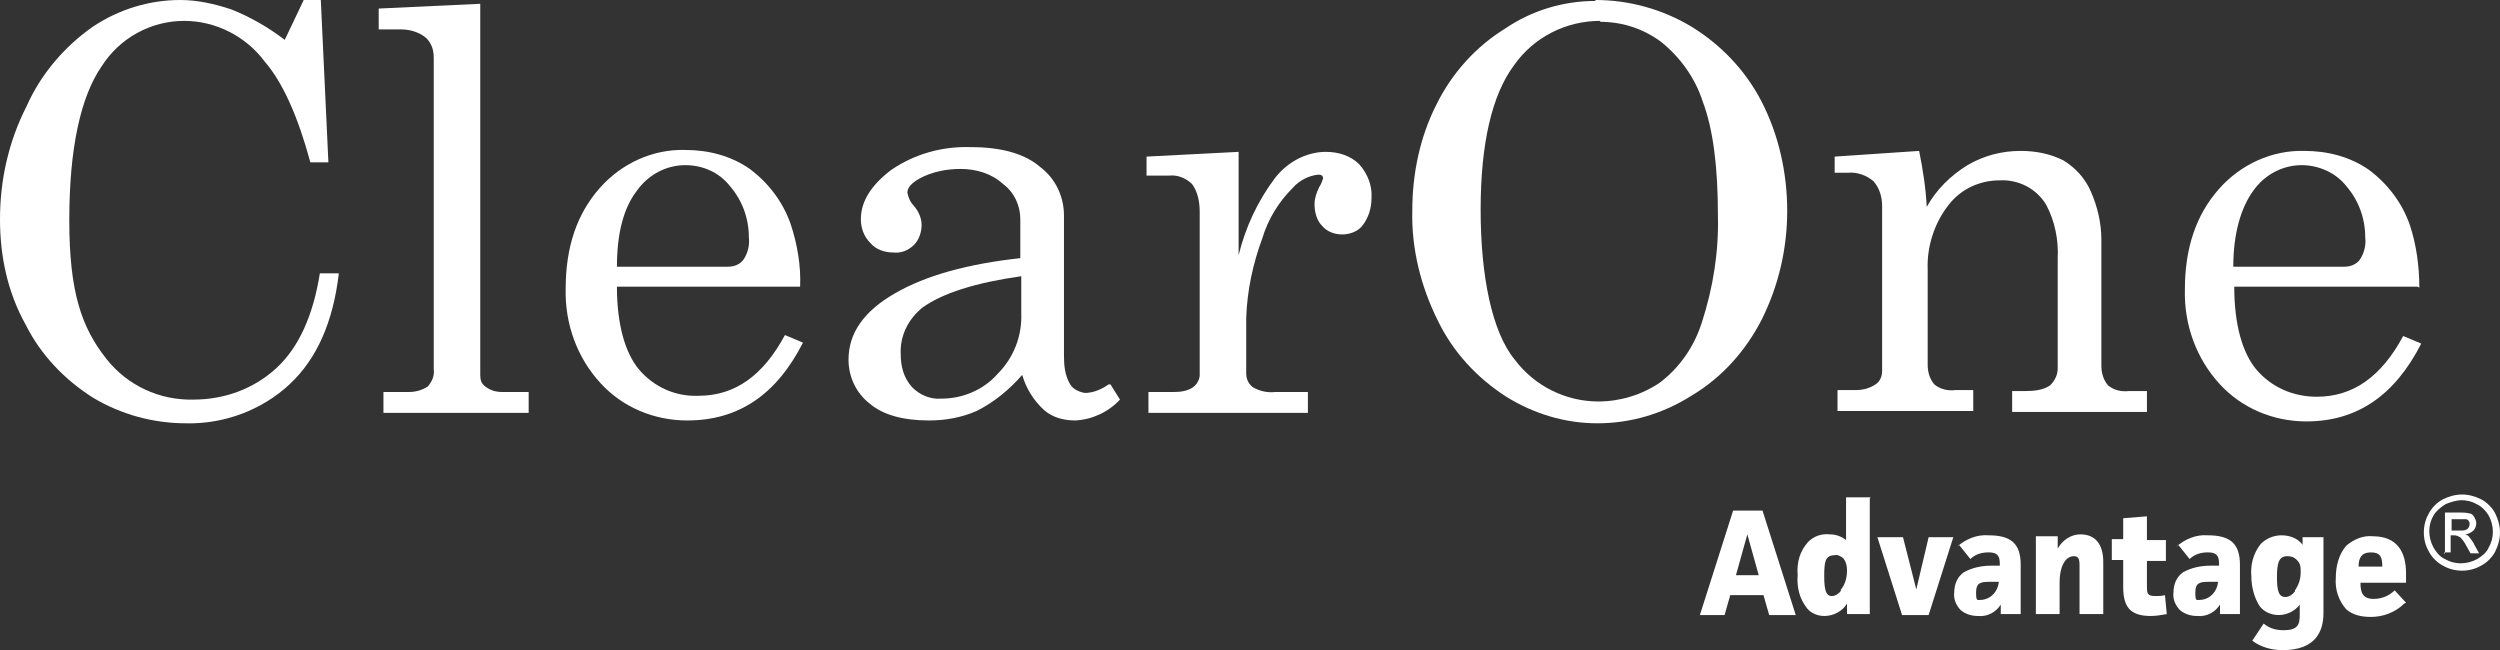
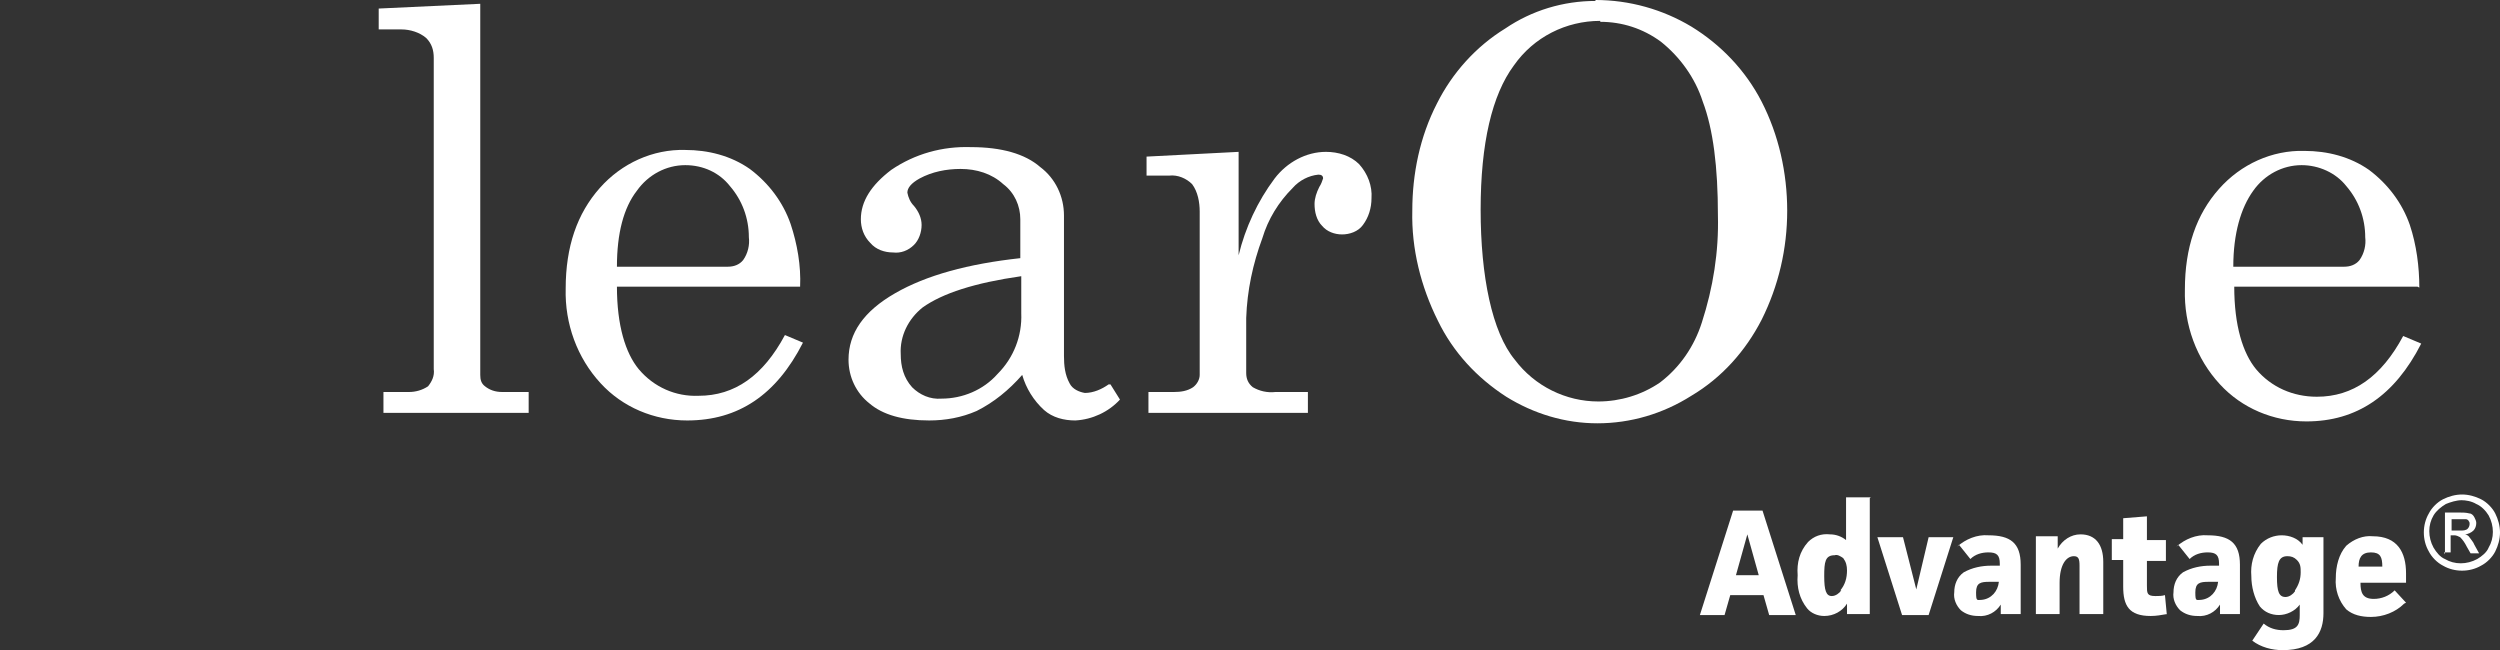
<svg xmlns="http://www.w3.org/2000/svg" id="Layer_1" version="1.1" viewBox="0 0 263.4 68.5">
  <rect x="0" y="0" width="263.4" height="68.5" fill="#333333" stroke="none" />
  <defs>
    <style>
      .st0 {
        fill: #fff;
      }
    </style>
  </defs>
  <g id="Layer_2">
    <g id="Layer_1-2">
-       <path class="st0" d="M30,4.2L32,0h1.8l.8,17.1h-1.9c-1.3-4.8-2.9-8.4-4.8-10.6-2-2.7-5.2-4.3-8.5-4.3-3.5,0-6.8,1.8-8.7,4.8-2.2,3.2-3.4,8.6-3.4,16.2s1.3,11.3,3.9,14.6c2.2,2.8,5.6,4.4,9.2,4.3,3.2,0,6.3-1.1,8.7-3.3,2.4-2.2,3.9-5.6,4.6-10h2c-.6,5.1-2.3,9-5.2,11.7-2.9,2.7-6.9,4.2-10.9,4.1-3.4,0-6.8-.9-9.8-2.7-3-1.9-5.5-4.5-7.1-7.7C.8,30.8,0,27,0,23.1c0-4.1.9-8.2,2.8-11.9,1.5-3.4,4-6.3,7-8.4C12.5,1,15.7,0,19,0c1.8,0,3.6.4,5.4,1,2,.8,3.9,1.9,5.6,3.2Z" />
      <path class="st0" d="M50.6.4v39.1c0,.5.1.9.5,1.2.5.4,1.1.6,1.8.6h2.8v2.2h-15.3v-2.2h2.7c.7,0,1.4-.2,2-.6.4-.5.7-1.1.6-1.8V6.1c0-.8-.2-1.5-.8-2.1-.7-.6-1.7-.9-2.6-.9h-2.4V.9l10.7-.5Z" />
      <path class="st0" d="M84.3,30.2h-19.3c0,4.1.9,7,2.3,8.7,1.6,1.9,3.9,2.9,6.3,2.8,3.8,0,6.8-2.1,9.1-6.4l1.9.8c-2.8,5.5-6.8,8.2-12.2,8.2-3.5,0-6.8-1.4-9.1-3.9-2.5-2.7-3.8-6.3-3.7-10,0-4.4,1.2-7.9,3.6-10.6,2.3-2.6,5.6-4.1,9-4,2.4,0,4.8.6,6.8,2,2,1.5,3.5,3.5,4.3,5.8.7,2.1,1.1,4.4,1,6.6ZM65,28.1h11.7c.6,0,1.2-.2,1.6-.7.5-.7.7-1.6.6-2.4,0-2-.7-3.9-2-5.4-1.1-1.4-2.8-2.2-4.7-2.2-2,0-3.9,1-5.1,2.7-1.4,1.8-2.1,4.5-2.1,8Z" />
      <path class="st0" d="M117,40.5l1,1.6c-1.2,1.3-2.9,2.1-4.7,2.2-1.2,0-2.4-.3-3.3-1.1-1.1-1-1.9-2.3-2.3-3.7-1.4,1.6-3,2.9-4.8,3.8-1.6.7-3.3,1-5,1-2.8,0-4.9-.6-6.3-1.8-1.4-1.1-2.2-2.8-2.2-4.6,0-2.8,1.6-5.1,4.9-7,3.3-1.9,7.7-3.1,13.2-3.7v-4.1c0-1.4-.6-2.8-1.8-3.7-1.2-1.1-2.8-1.6-4.5-1.6-1.5,0-3,.3-4.3,1-.9.5-1.3,1-1.3,1.5.1.5.3,1,.7,1.4.5.6.8,1.3.8,2,0,.8-.3,1.6-.8,2.1-.6.6-1.4.9-2.2.8-.9,0-1.8-.3-2.4-1-.7-.7-1-1.6-1-2.5,0-1.9,1.1-3.6,3.2-5.2,2.5-1.7,5.4-2.5,8.4-2.4,3.2,0,5.7.7,7.3,2.1,1.6,1.2,2.5,3.1,2.5,5.1v14.8c0,1,.1,2,.6,2.9.3.6,1,.9,1.6,1,.9,0,1.8-.4,2.5-.9ZM107.6,29.1c-4.9.7-8.3,1.8-10.4,3.3-1.5,1.2-2.4,3-2.3,4.9,0,1.3.3,2.5,1.2,3.5.8.8,1.9,1.3,3.1,1.2,2.2,0,4.4-.9,5.9-2.6,1.7-1.7,2.6-4,2.5-6.4v-3.9Z" />
      <path class="st0" d="M120.8,16.5l9.7-.5v10.9c.7-2.9,2-5.7,3.8-8.1,1.3-1.7,3.3-2.8,5.4-2.8,1.3,0,2.6.4,3.5,1.3.9,1,1.4,2.3,1.3,3.6,0,1-.3,2-.9,2.8-.5.7-1.4,1-2.2,1-.8,0-1.6-.3-2.1-.9-.6-.6-.8-1.5-.8-2.3,0-.6.2-1.2.5-1.8.2-.3.3-.6.4-.9,0-.3-.2-.4-.5-.4-1,.1-2,.6-2.7,1.4-1.5,1.5-2.6,3.3-3.2,5.3-1,2.7-1.6,5.5-1.7,8.4v5.8c0,.6.2,1.1.7,1.5.7.4,1.5.6,2.4.5h3.4v2.2h-16.8v-2.2h2.7c.7,0,1.4-.1,2-.5.4-.3.7-.8.7-1.3v-17.2c0-1-.2-2.1-.8-2.9-.6-.6-1.5-1-2.4-.9h-2.4v-2Z" />
      <path class="st0" d="M168.1,0c3.6,0,7.1,1,10.1,2.8,3.1,1.9,5.7,4.6,7.4,7.9,1.8,3.5,2.7,7.5,2.7,11.5,0,4-.9,7.9-2.7,11.5-1.7,3.3-4.2,6.1-7.4,8-3,1.9-6.4,2.9-9.9,2.9-3.4,0-6.7-1-9.6-2.8-3.1-2-5.6-4.7-7.2-8-1.8-3.6-2.8-7.6-2.7-11.6,0-3.9.8-7.8,2.6-11.3,1.6-3.2,4.1-6,7.2-7.9,2.8-1.9,6.1-2.9,9.5-2.9ZM168.6,2.2c-3.6,0-7,1.7-9.1,4.7-2.3,3.1-3.5,8.2-3.5,15.2s1.2,12.9,3.6,15.8c2.1,2.8,5.4,4.4,8.8,4.4,2.3,0,4.6-.7,6.5-2,2.1-1.6,3.6-3.8,4.4-6.3,1.2-3.7,1.8-7.5,1.7-11.3,0-5.1-.5-9.1-1.6-12-.8-2.5-2.4-4.7-4.4-6.3-1.9-1.4-4.1-2.1-6.4-2.1h0Z" />
-       <path class="st0" d="M193.3,16.5l8.9-.6c.4,2,.7,3.9.8,5.9,1-1.8,2.5-3.3,4.3-4.4,1.7-1,3.6-1.5,5.6-1.5,1.6,0,3.1.3,4.5,1,1.3.8,2.3,1.9,2.9,3.3.7,1.6,1.1,3.3,1.1,5.1v13.2c0,.8.2,1.5.7,2.1.6.5,1.4.7,2.2.6h1.9v2.2h-14.2v-2.2h1.4c.9,0,1.9-.1,2.6-.6.5-.5.8-1.1.8-1.8v-11.6c.1-1.9-.3-3.9-1.2-5.6-1-1.7-2.9-2.7-4.9-2.6-2.1,0-4.1.9-5.4,2.6-1.5,1.9-2.3,4.4-2.2,6.8v10c0,.8.2,1.5.7,2.1.6.5,1.4.7,2.2.6h1.9v2.2h-14.3v-2.2h1.9c.8,0,1.5-.2,2.1-.6.5-.3.7-.9.7-1.4v-17.4c0-1-.3-1.9-.9-2.6-.7-.6-1.7-1-2.7-.9h-1.4v-1.9Z" />
      <path class="st0" d="M254.7,30.2h-19.3c0,4.1.9,7,2.3,8.7,1.6,1.9,3.9,2.9,6.4,2.9,3.8,0,6.8-2.1,9.1-6.4l1.9.8c-2.8,5.5-6.8,8.2-12.1,8.2-3.5,0-6.8-1.4-9.1-3.9-2.5-2.7-3.8-6.3-3.7-10,0-4.4,1.2-7.9,3.6-10.6,2.3-2.6,5.6-4.1,9-4,2.4,0,4.8.6,6.8,2,2,1.5,3.5,3.5,4.3,5.8.7,2.1,1,4.4,1,6.6ZM235.3,28.1h11.7c.6,0,1.2-.2,1.6-.7.5-.7.7-1.6.6-2.4,0-2-.7-3.9-2-5.4-1.1-1.4-2.9-2.2-4.7-2.2-2,0-3.9,1-5.1,2.7-1.3,1.8-2.1,4.5-2.1,8Z" />
      <path class="st0" d="M186.4,64.8l-.6-2.1h-3.5l-.6,2.1h-2.6l3.5-11h3.1l3.5,11h-2.7ZM184.1,56.3l-1.2,4.3h2.4l-1.2-4.3Z" />
      <path class="st0" d="M197,52.5v12.2h-2.4v-1.1c-.5.8-1.4,1.3-2.4,1.3-.7,0-1.4-.3-1.8-.8-.8-1-1.1-2.2-1-3.5-.1-1.3.2-2.5,1.1-3.5.6-.6,1.4-.9,2.3-.8.6,0,1.2.2,1.7.6v-4.5h2.6ZM193.9,62.2c.5-.6.7-1.3.7-2.1,0-.5-.1-.9-.4-1.3-.3-.2-.6-.4-.9-.3-1,0-1.1.7-1.1,2.2s.2,2.1.8,2.1c.4,0,.8-.3,1-.6h0Z" />
      <path class="st0" d="M200.5,56.6l1.4,5.5,1.3-5.5h2.6l-2.6,8.2h-2.8l-2.6-8.2h2.7Z" />
      <path class="st0" d="M206.2,57.6c.9-.8,2.1-1.3,3.3-1.2,2.3,0,3.4.8,3.4,3.1v5.2h-2.1v-1c-.5.8-1.4,1.3-2.4,1.2-.7,0-1.3-.2-1.8-.6-.5-.5-.8-1.2-.7-1.9,0-.8.3-1.6,1-2.1.9-.5,1.9-.7,2.9-.7h.9v-.2c0-.9-.3-1.2-1.2-1.2-.7,0-1.4.2-1.9.7l-1.2-1.5ZM209.6,61.3c-.9,0-1.4.1-1.4,1.1s.1.8.6.8c1-.1,1.7-.9,1.8-1.9h-1Z" />
      <path class="st0" d="M216.8,56.6v1.2c.5-.9,1.4-1.5,2.4-1.5,1.6,0,2.4,1.1,2.4,2.9v5.5h-2.5v-5.1c0-.7-.1-1-.6-1-.8,0-1.5.9-1.5,2.8v3.3h-2.5v-8.2h2.3Z" />
      <path class="st0" d="M228.3,64.7c-.6.1-1.1.2-1.7.2-2.3,0-2.9-1.1-2.9-3.1v-2.8h-1.2v-2.2h1.2v-2.2l2.5-.2v2.5h2v2.2h-2v2.6c0,.8,0,1.1.9,1.1.3,0,.7,0,1-.1l.2,2.1Z" />
      <path class="st0" d="M229.3,57.6c.9-.8,2.1-1.3,3.3-1.2,2.3,0,3.4.8,3.4,3.1v5.2h-2.1v-1c-.5.8-1.4,1.3-2.4,1.2-.7,0-1.3-.2-1.8-.6-.5-.5-.8-1.2-.7-1.9,0-.8.3-1.6,1-2.1.9-.5,1.9-.7,2.9-.7h.9v-.2c0-.9-.3-1.2-1.2-1.2-.7,0-1.4.2-1.9.7l-1.2-1.5ZM232.7,61.3c-.9,0-1.4.1-1.4,1.1s.1.8.6.8c1-.1,1.7-.9,1.8-1.9h-1Z" />
      <path class="st0" d="M244.8,56.6v8c0,2-.9,3.9-4.3,3.9-1.1,0-2.3-.3-3.2-1l1.2-1.8c.6.5,1.3.7,2.1.7,1.5,0,1.7-.6,1.7-1.6v-1.1c-.5.7-1.4,1.1-2.2,1.1-.8,0-1.5-.3-2-.9-.6-.9-.9-2.1-.9-3.2-.1-1.2.2-2.4,1-3.4.6-.6,1.4-.9,2.2-.9.8,0,1.7.3,2.2,1v-.8h2.2ZM241.8,62.2c.4-.6.6-1.2.6-1.9,0-.5,0-.9-.4-1.3-.3-.3-.6-.4-1-.4-.9,0-1.1.7-1.1,2.2s.2,2.1.9,2.1c.4,0,.8-.3,1-.6Z" />
      <path class="st0" d="M253.3,63.6c-.9.9-2.2,1.4-3.5,1.4-1,0-1.9-.2-2.6-.8-.8-.9-1.2-2.1-1.1-3.3,0-1.2.3-2.5,1.1-3.4.8-.7,1.8-1.1,2.8-1,2.6,0,3.5,1.7,3.5,3.9,0,.3,0,.7,0,1h-4.8c0,1,.2,1.7,1.4,1.7.8,0,1.6-.3,2.2-.9l1.2,1.3ZM251,59.7c0-1-.2-1.5-1.2-1.5s-1.3.6-1.3,1.5h2.5Z" />
      <path class="st0" d="M259.4,52.1c.7,0,1.4.2,2,.5.6.3,1.2.9,1.5,1.5.3.6.5,1.3.5,2,0,.7-.2,1.4-.5,2-.3.6-.9,1.2-1.5,1.5-1.2.7-2.8.7-4,0-.6-.3-1.2-.9-1.5-1.5-.7-1.2-.7-2.8,0-4,.3-.6.9-1.2,1.5-1.5.6-.3,1.3-.5,2-.5ZM259.4,52.7c-.6,0-1.2.2-1.7.4-.5.3-1,.7-1.3,1.2-.6,1-.6,2.3,0,3.4.3.5.7,1,1.2,1.2,1,.6,2.3.6,3.4,0,.5-.3,1-.7,1.2-1.2.6-1,.6-2.3,0-3.4-.3-.5-.8-1-1.3-1.2-.5-.3-1.1-.4-1.6-.4ZM257.6,58.4v-4.4h1.5c.4,0,.7,0,1.1.1.2,0,.4.2.5.4.1.2.2.4.2.6,0,.3-.1.6-.3.8-.2.2-.6.4-.9.4.1,0,.3.1.4.2.2.3.5.6.6.9l.5.9h-.9l-.4-.7c-.2-.4-.4-.7-.7-1-.2-.1-.4-.2-.6-.2h-.4v1.8h-.7ZM258.3,55.9h.9c.3,0,.6,0,.8-.2.1-.1.2-.3.2-.5,0-.1,0-.2-.1-.3,0-.1-.2-.2-.3-.2-.2,0-.5,0-.7,0h-.8v1.3Z" />
    </g>
  </g>
</svg>